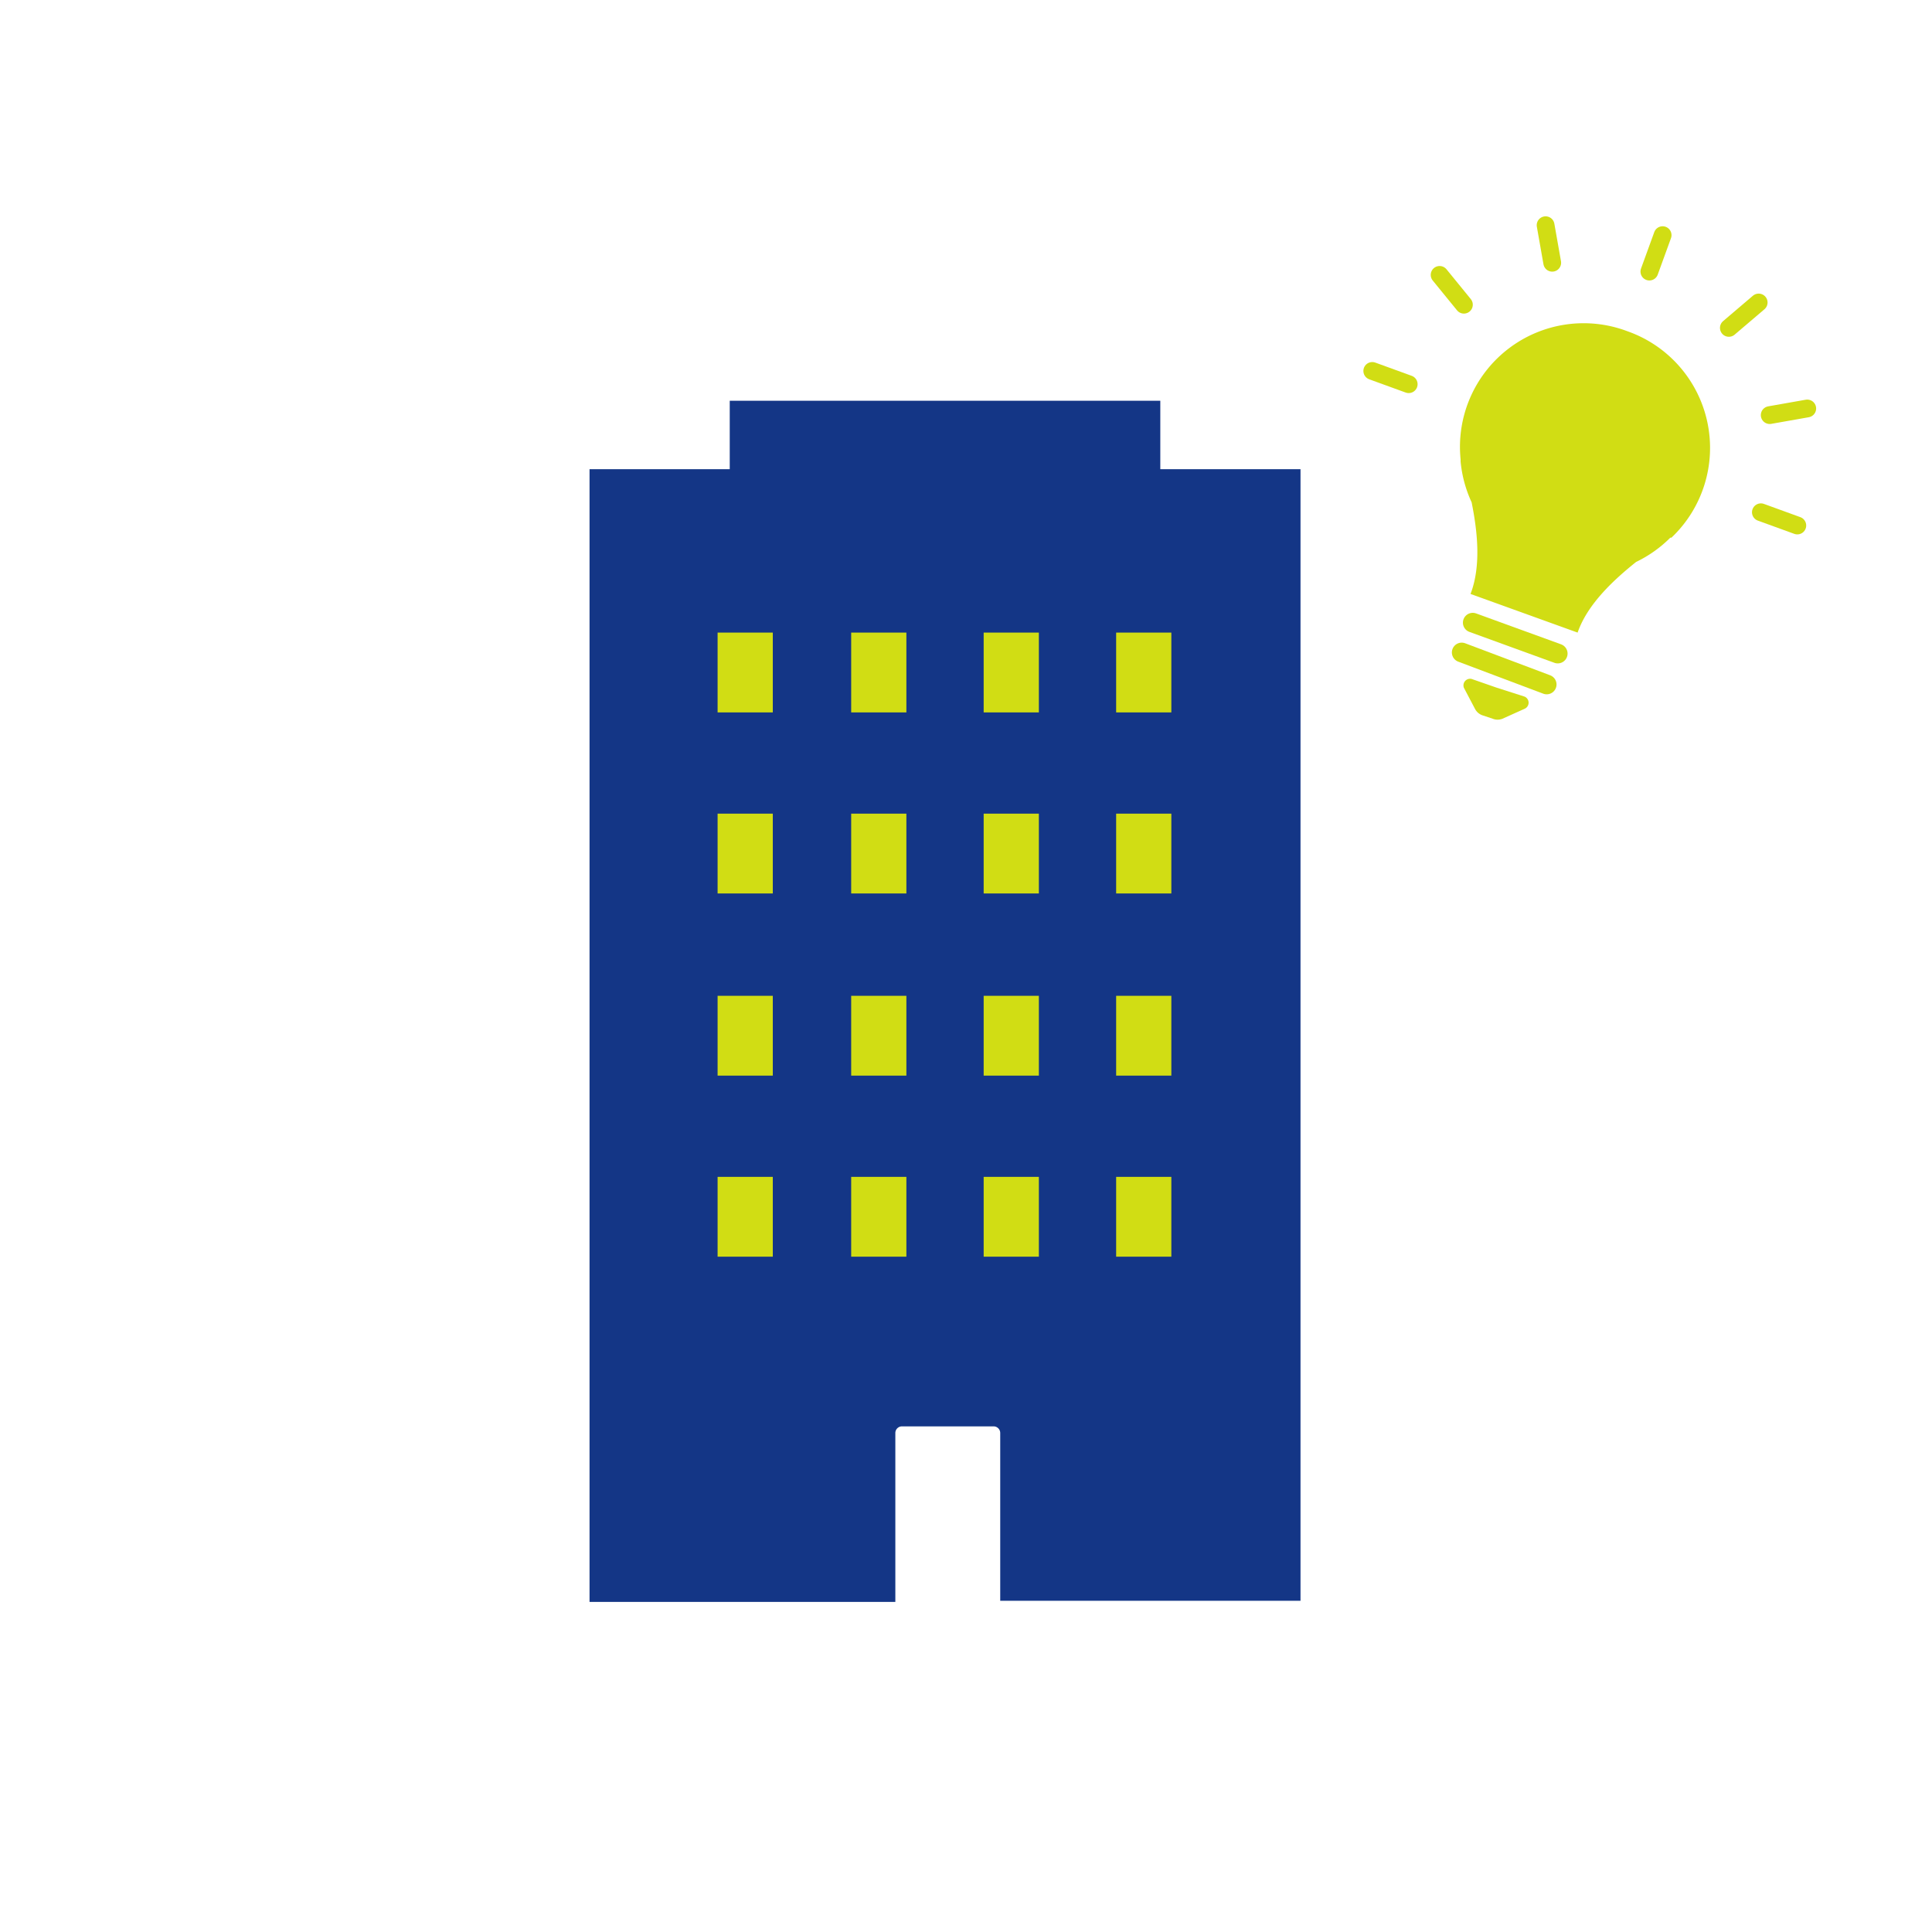
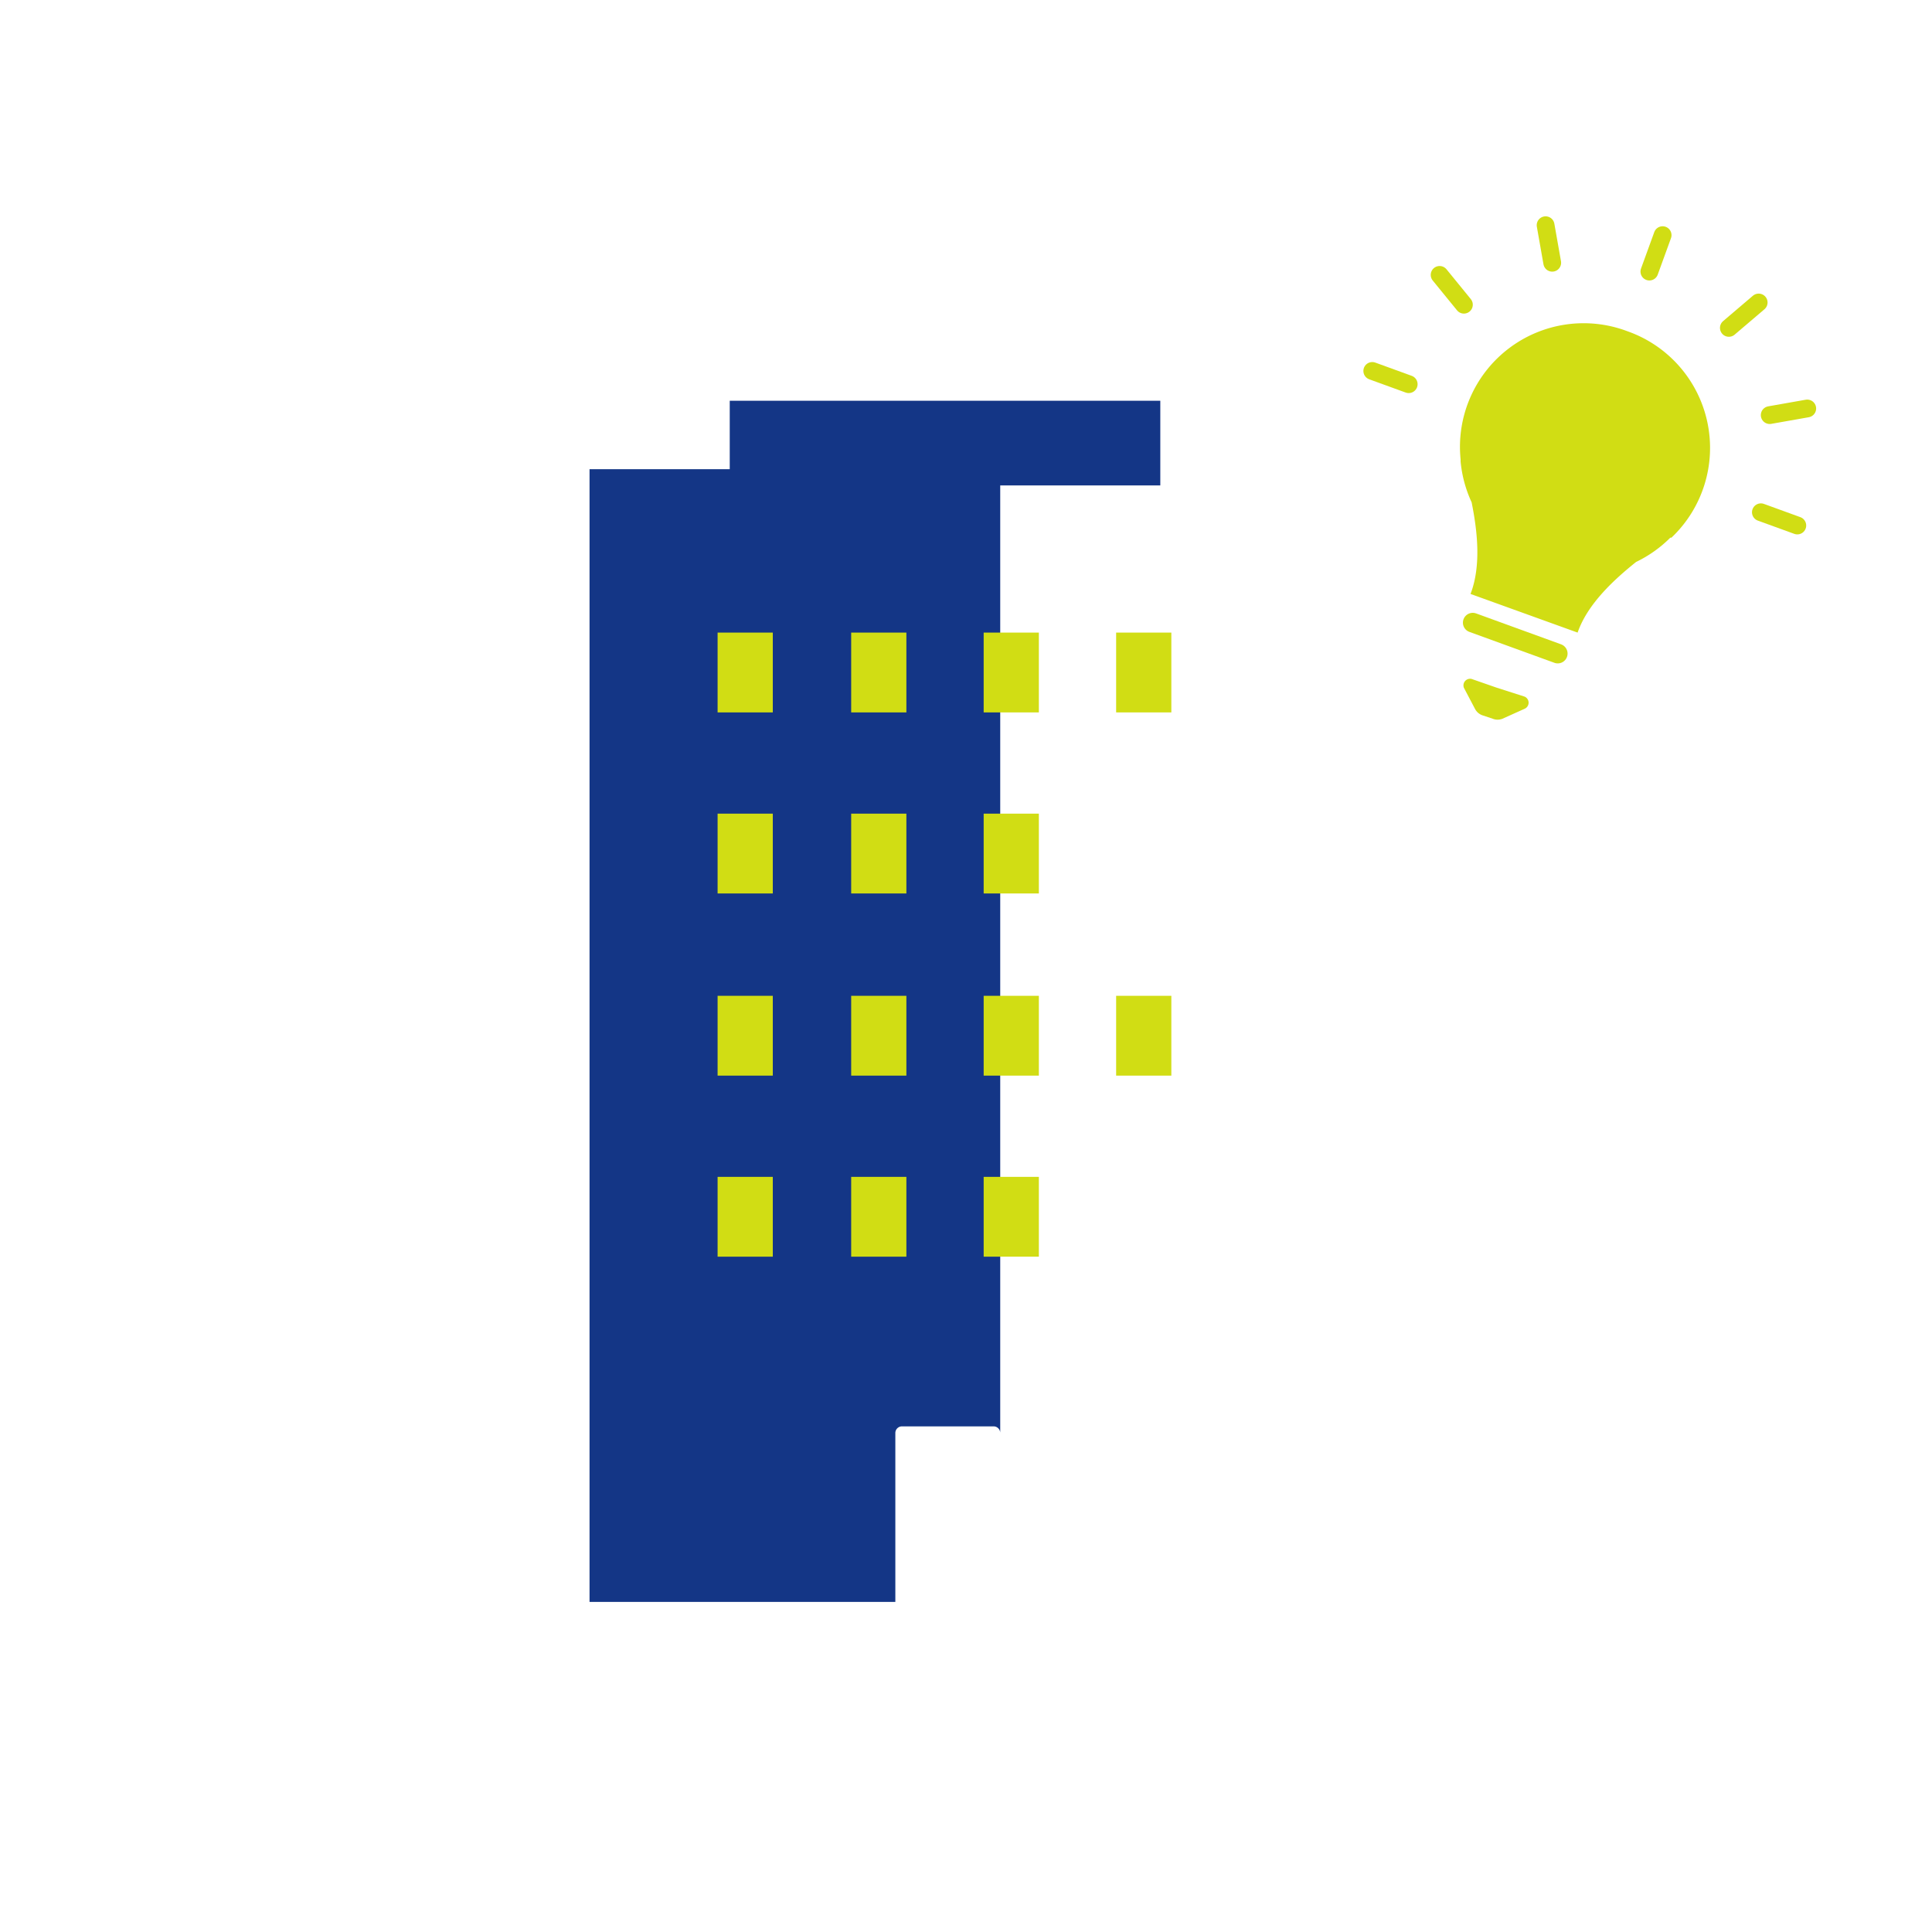
<svg xmlns="http://www.w3.org/2000/svg" width="175" height="175" viewBox="0 0 175 175">
  <defs>
    <style>.a{fill:#143686;}.b{fill:#d1dd14;}.c,.d{fill:none;stroke:#d1dd14;stroke-linecap:round;}.c{stroke-linejoin:round;stroke-width:1.78px;}.d{stroke-miterlimit:10;stroke-width:1.61px;}</style>
  </defs>
  <title>point02</title>
-   <path class="a" d="M53.4,42.5V145.1H81.1V129.8a.6.6,0,0,1,.6-.6H90a.6.6,0,0,1,.6.6v15.2h27.2V42.5Z" />
+   <path class="a" d="M53.4,42.5V145.1H81.1V129.8a.6.6,0,0,1,.6-.6H90a.6.6,0,0,1,.6.6v15.2V42.5Z" />
  <rect class="b" x="65" y="57.3" width="5" height="7.23" />
  <rect class="b" x="77.1" y="57.3" width="5" height="7.23" />
  <rect class="b" x="89.1" y="57.3" width="5" height="7.23" />
  <rect class="b" x="101.1" y="57.3" width="5" height="7.23" />
  <rect class="b" x="65" y="73.7" width="5" height="7.23" />
  <rect class="b" x="77.1" y="73.7" width="5" height="7.23" />
  <rect class="b" x="89.1" y="73.7" width="5" height="7.23" />
-   <rect class="b" x="101.1" y="73.7" width="5" height="7.23" />
  <rect class="b" x="65" y="90.2" width="5" height="7.23" />
  <rect class="b" x="77.1" y="90.2" width="5" height="7.23" />
  <rect class="b" x="89.1" y="90.2" width="5" height="7.23" />
  <rect class="b" x="101.1" y="90.2" width="5" height="7.23" />
  <rect class="b" x="65" y="106.6" width="5" height="7.23" />
  <rect class="b" x="77.1" y="106.6" width="5" height="7.23" />
  <rect class="b" x="89.1" y="106.6" width="5" height="7.23" />
-   <rect class="b" x="101.1" y="106.6" width="5" height="7.23" />
  <rect class="a" x="66.1" y="36.3" width="39" height="7.67" />
  <line class="c" x1="133.4" y1="56.4" x2="141.1" y2="59.2" />
-   <line class="c" x1="132.4" y1="59.1" x2="140.1" y2="62" />
  <path class="b" d="M135.6,62.3l-2.3-.8a.6.6,0,0,0-.7.8l1,1.9a1.2,1.2,0,0,0,.7.6l.9.3a1.2,1.2,0,0,0,.9,0l2-.9a.6.6,0,0,0,0-1.1Z" />
  <line class="d" x1="150.6" y1="21.3" x2="149.4" y2="24.6" />
  <line class="d" x1="140" y1="20.4" x2="140.6" y2="23.8" />
  <line class="d" x1="130.4" y1="24.9" x2="132.6" y2="27.6" />
  <line class="d" x1="124.3" y1="33.6" x2="127.6" y2="34.8" />
  <line class="d" x1="162.8" y1="47.6" x2="159.5" y2="46.4" />
  <line class="d" x1="163.7" y1="37" x2="160.3" y2="37.6" />
  <line class="d" x1="159.3" y1="27.4" x2="156.6" y2="29.7" />
  <path class="b" d="M147.4,30a11.2,11.2,0,0,0-15.1,11.6h0v.2a11.3,11.3,0,0,0,1,3.7c.5,2.5.9,5.7-.1,8.3l9.7,3.5c.9-2.6,3.3-4.8,5.3-6.4a11.3,11.3,0,0,0,3.1-2.2h.1A11.2,11.2,0,0,0,147.4,30Z" />
</svg>